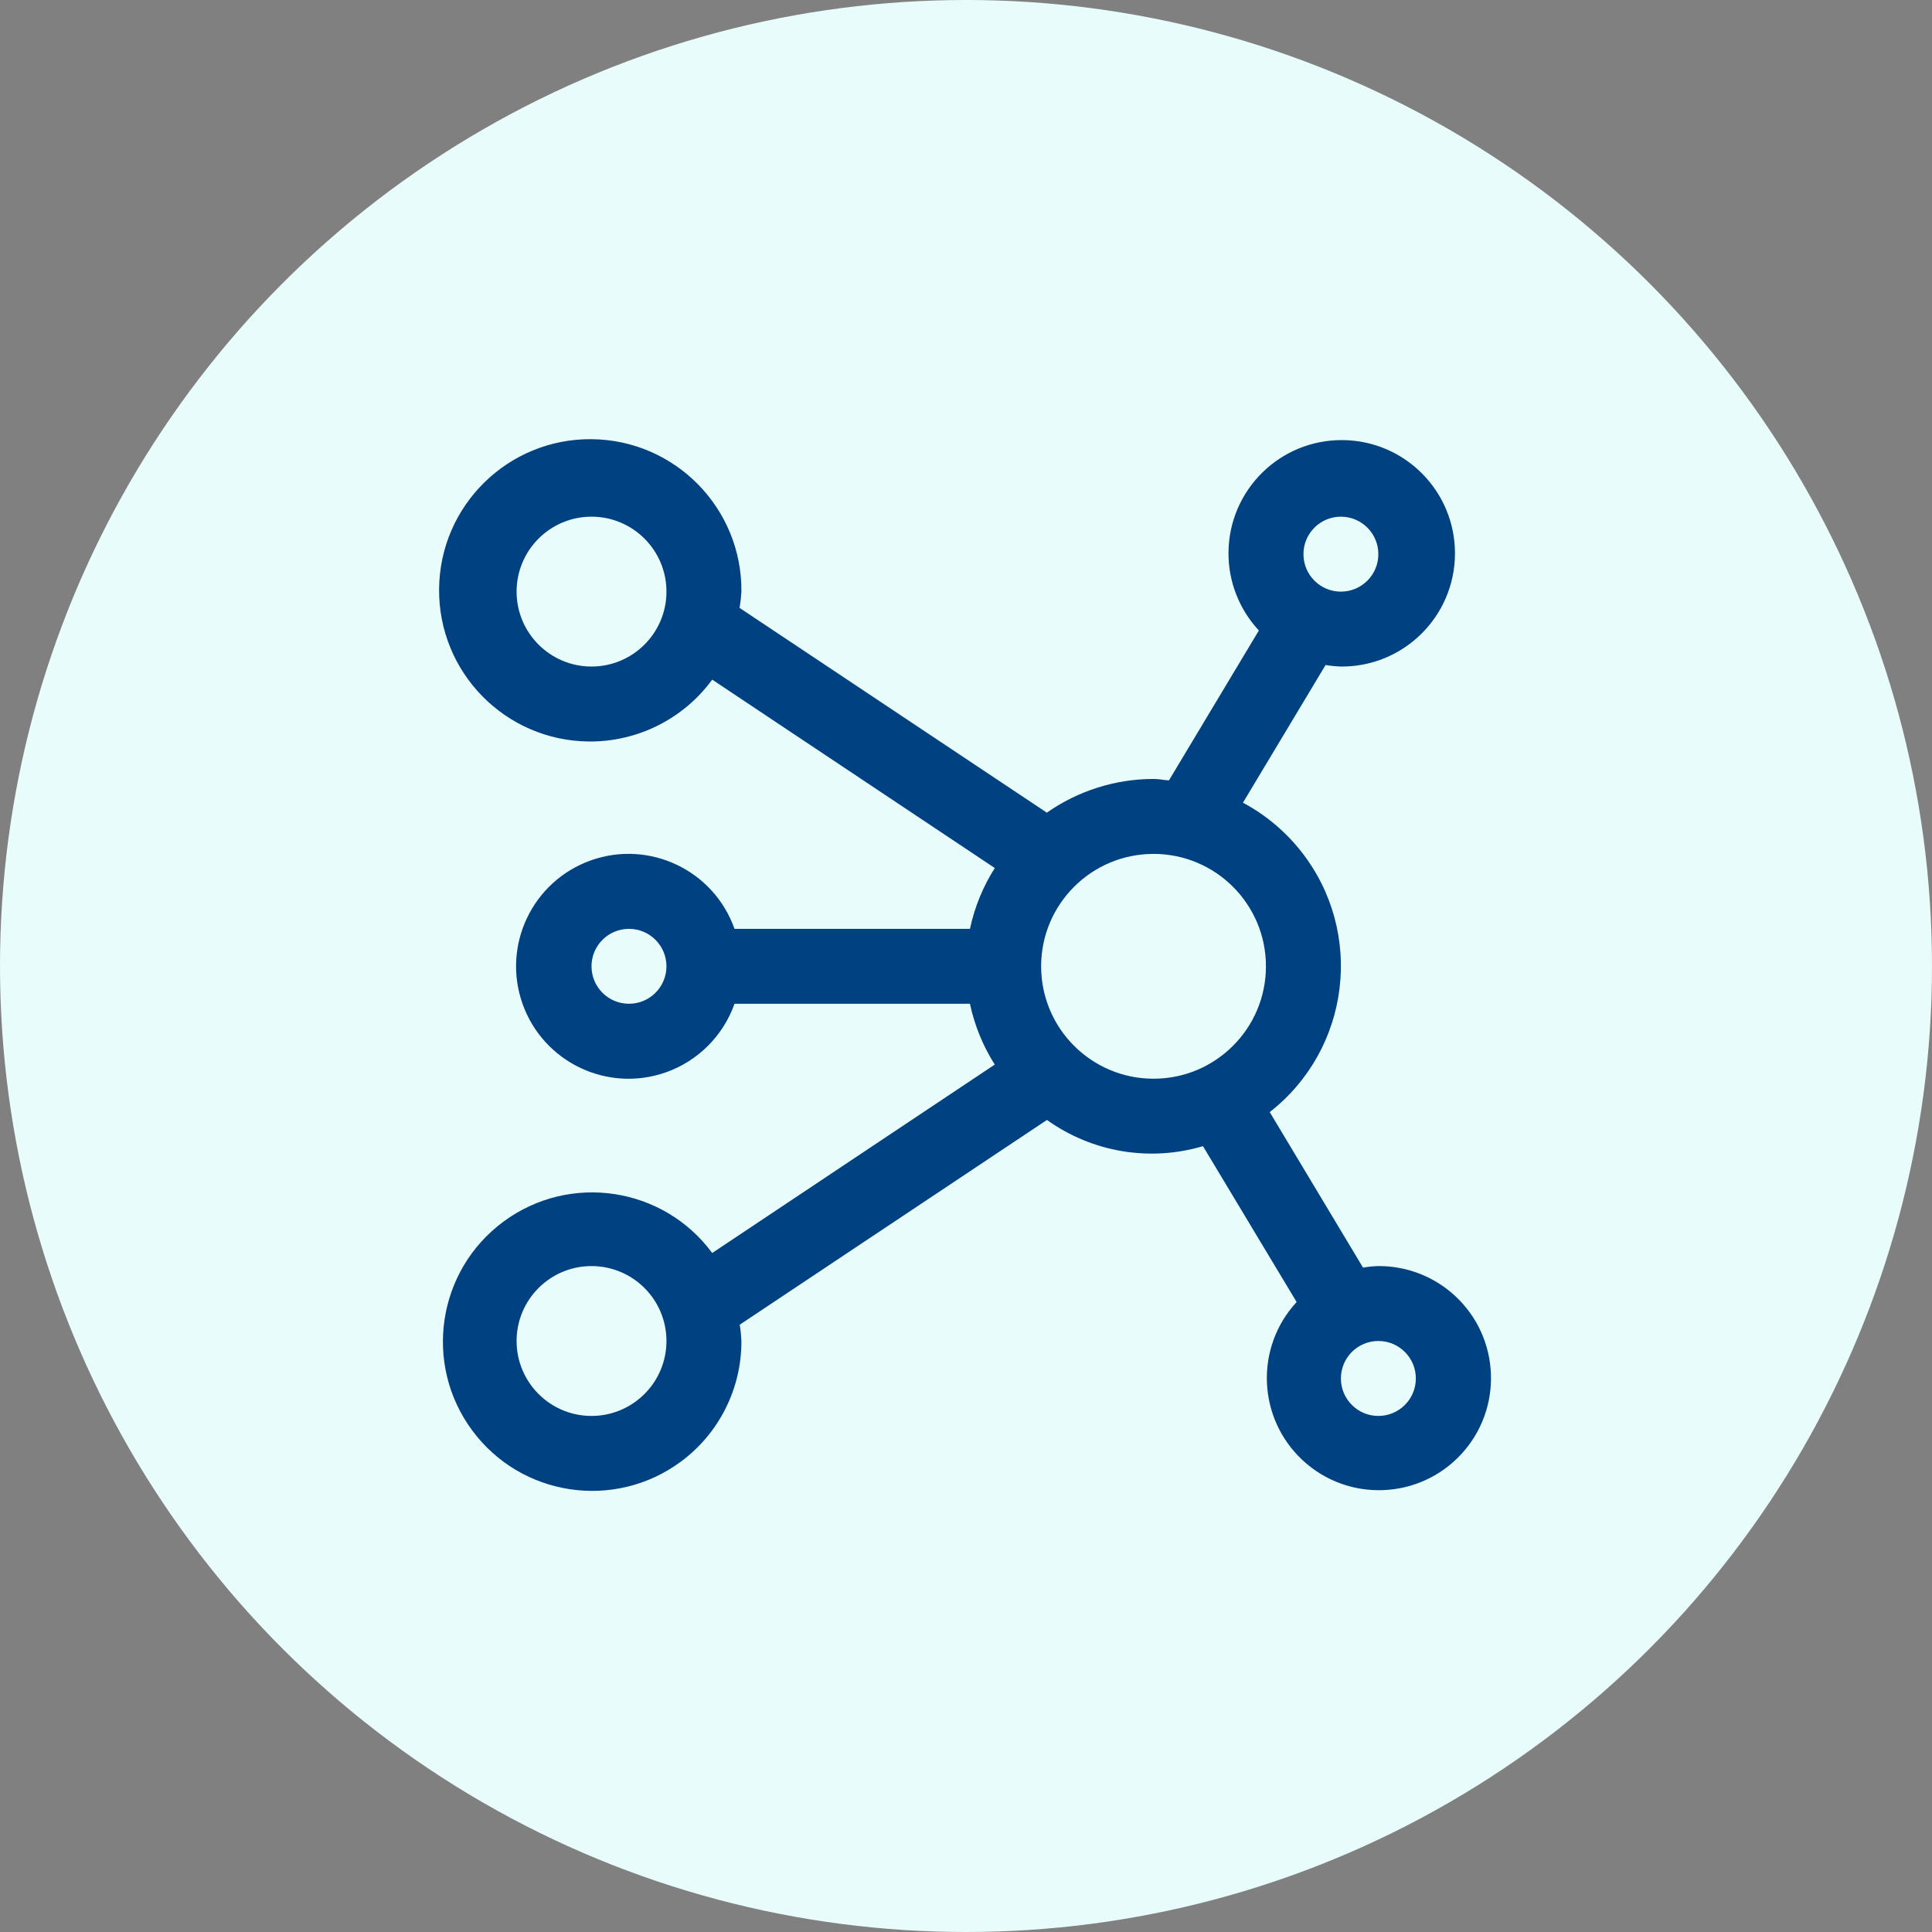
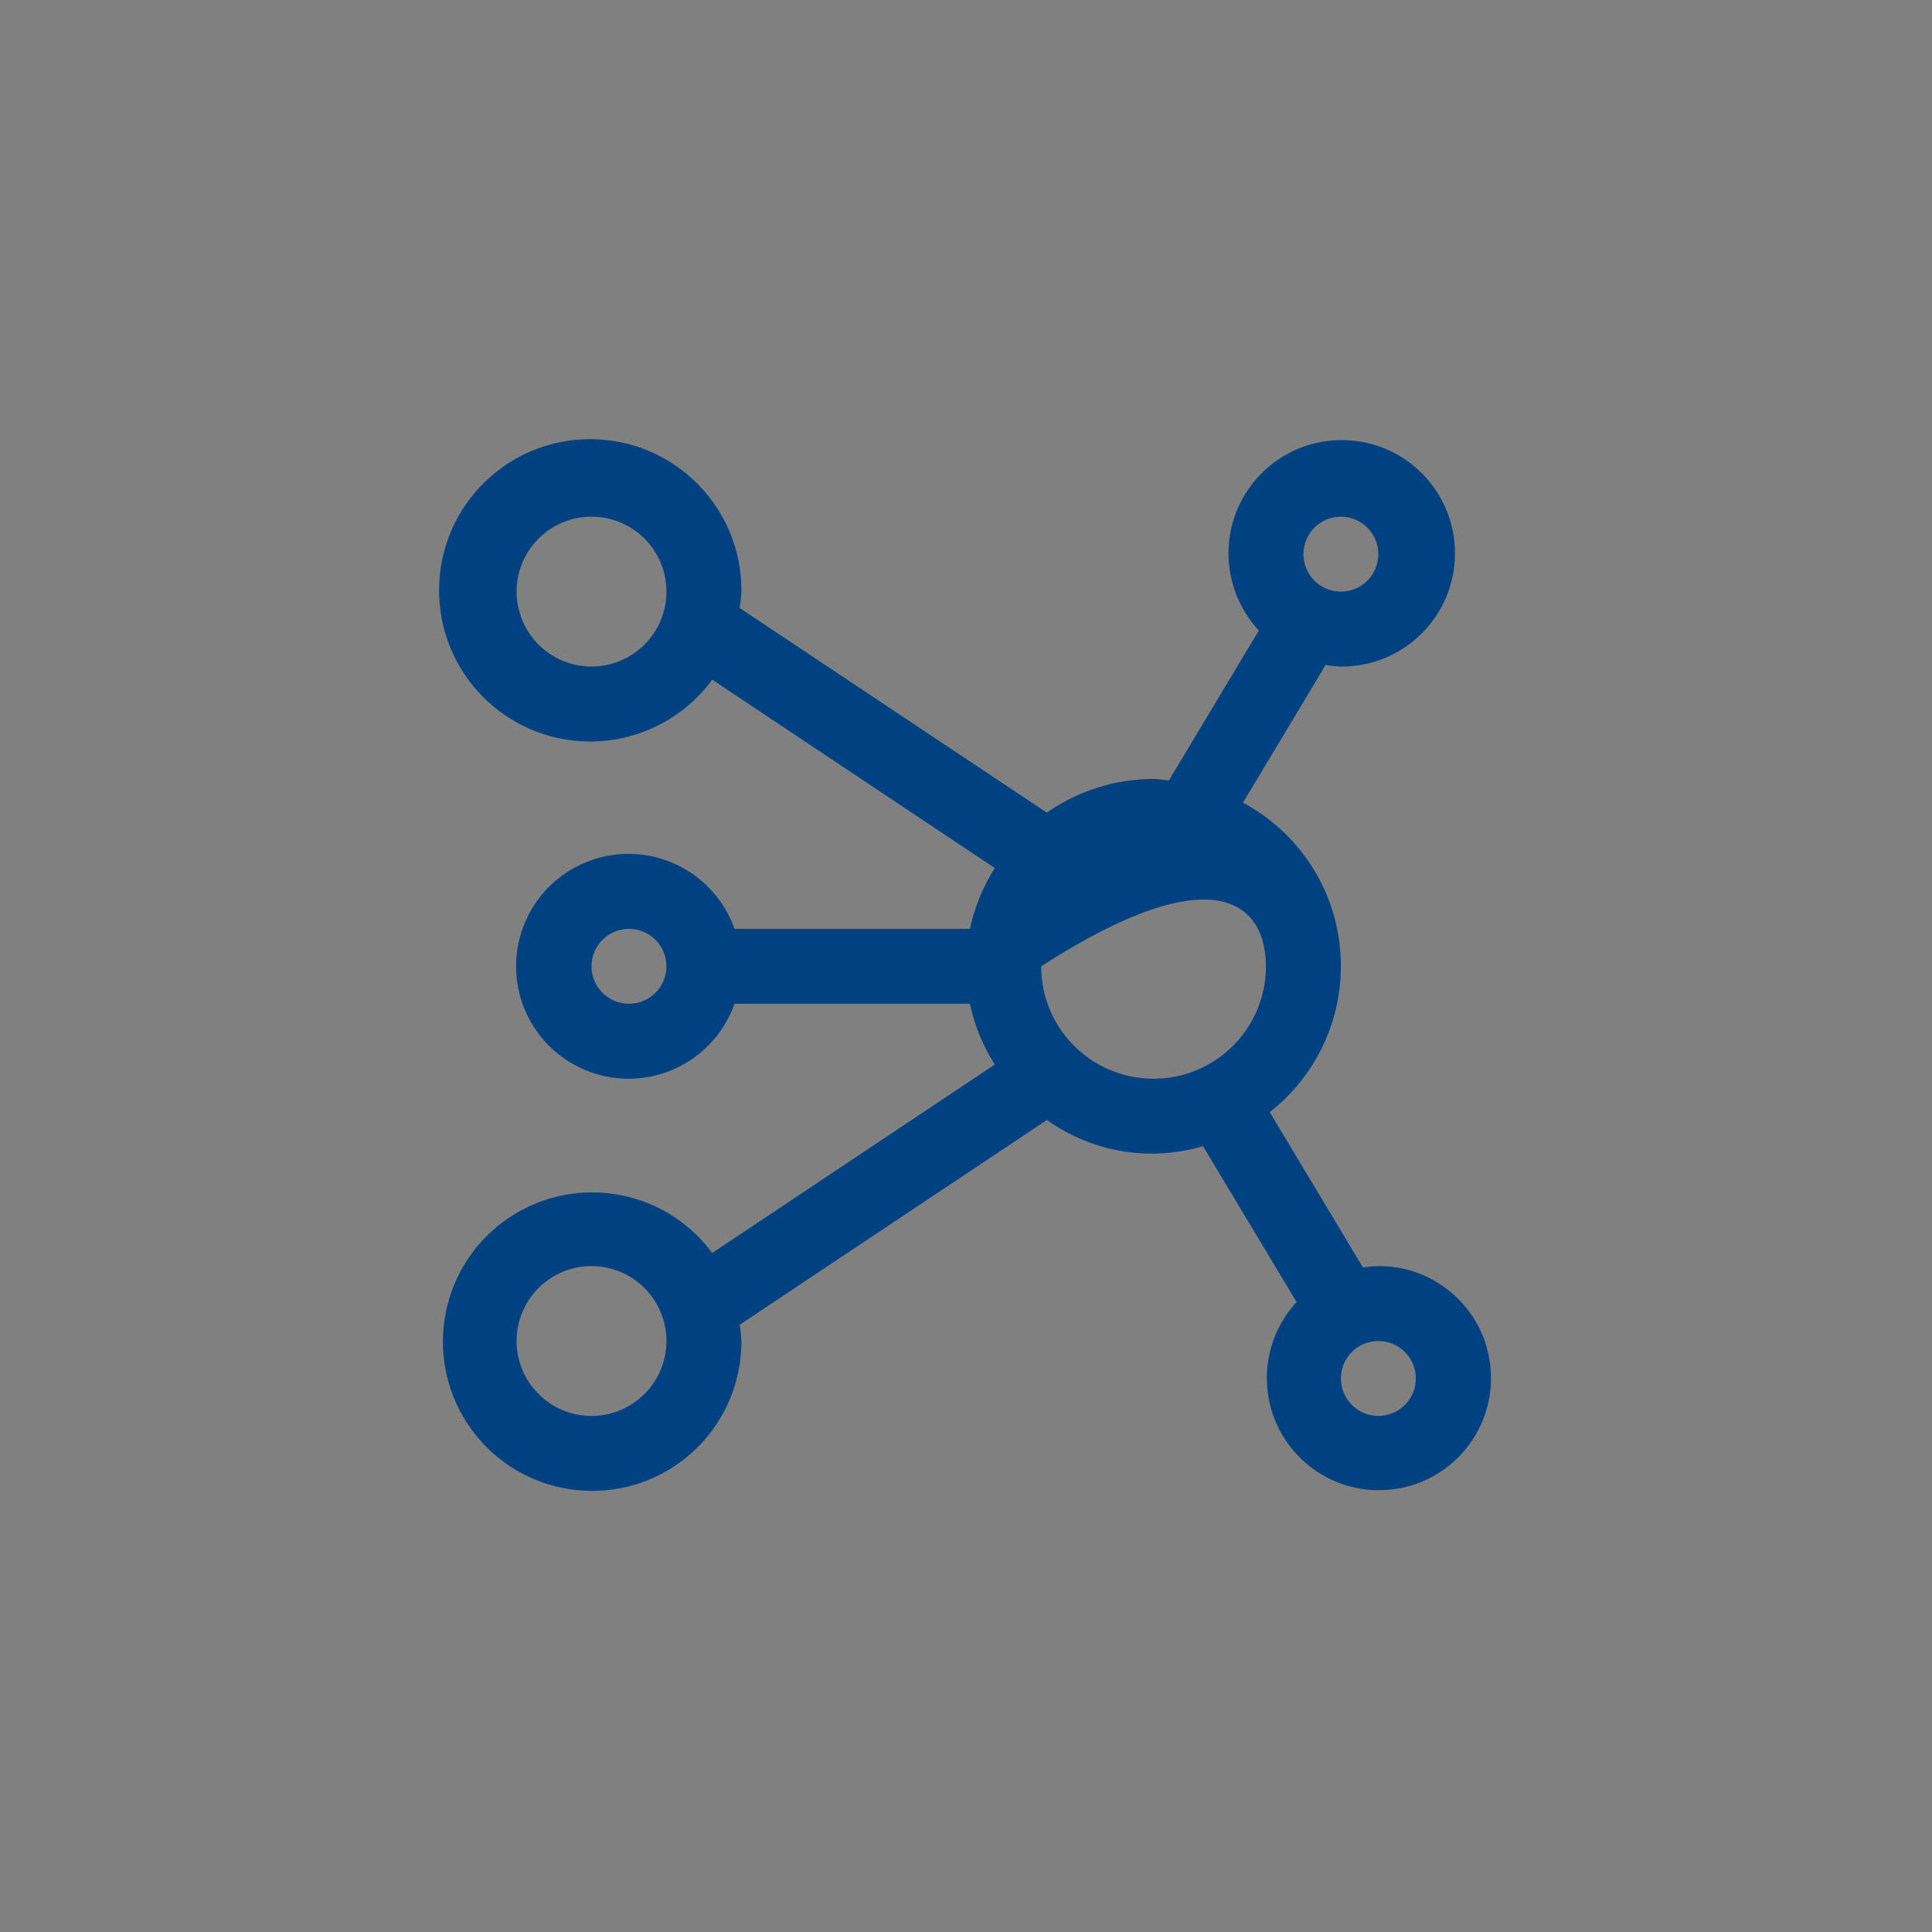
<svg xmlns="http://www.w3.org/2000/svg" width="44px" height="44px" viewBox="0 0 44 44" version="1.1">
  <rect x="0" y="0" width="44" height="44" fill="#808080" stroke="none" />
  <title>circle-connection</title>
  <g id="Homepage-and-style-guide" stroke="none" stroke-width="1" fill="none" fill-rule="evenodd">
    <g id="Homepage" transform="translate(-499, -2151)">
      <g id="challenges" transform="translate(125, 2035)">
        <g id="icon-menu" transform="translate(25, 98)">
          <g id="circle-connection" transform="translate(349, 18)">
-             <circle id="Oval" fill="#E8FCFB" cx="22" cy="22" r="22" />
            <g id="connection" transform="translate(10, 10)" fill="#004181" fill-rule="nonzero">
-               <path d="M23.137,19.512 C22.662,19.073 22.038,18.83 21.391,18.834 C21.274,18.837 21.158,18.849 21.042,18.869 L18.917,15.327 C20.753,13.892 21.078,11.24 19.643,9.404 C19.281,8.941 18.826,8.558 18.307,8.281 L20.189,5.145 C20.304,5.165 20.421,5.176 20.538,5.18 C21.962,5.191 23.125,4.045 23.136,2.62 C23.146,1.196 22,0.033 20.576,0.023 C19.151,0.012 17.989,1.158 17.978,2.583 C17.973,3.241 18.221,3.877 18.67,4.359 L16.622,7.773 C16.503,7.766 16.391,7.74 16.271,7.74 C15.402,7.741 14.553,8.009 13.841,8.508 L6.844,3.845 C6.864,3.722 6.878,3.598 6.885,3.474 C6.901,1.573 5.372,0.018 3.471,0.002 C1.57,-0.014 0.016,1.514 2.47165279e-05,3.415 C-0.016,5.317 1.512,6.871 3.413,6.887 C4.521,6.896 5.566,6.372 6.22,5.478 L12.656,9.769 C12.386,10.193 12.195,10.662 12.09,11.154 L6.728,11.154 C6.256,9.821 4.794,9.122 3.461,9.593 C2.128,10.065 1.429,11.527 1.9,12.86 C2.372,14.193 3.834,14.892 5.167,14.421 C5.896,14.163 6.47,13.589 6.728,12.86 L12.09,12.86 C12.194,13.352 12.386,13.821 12.655,14.245 L6.22,18.536 C5.105,17.026 2.977,16.706 1.467,17.821 C-0.043,18.936 -0.363,21.064 0.752,22.574 C1.867,24.084 3.995,24.404 5.505,23.289 C6.377,22.645 6.889,21.624 6.885,20.54 C6.879,20.416 6.867,20.292 6.847,20.169 L13.844,15.506 C14.873,16.243 16.184,16.463 17.397,16.103 L19.53,19.653 C18.573,20.688 18.636,22.302 19.671,23.26 C20.706,24.217 22.32,24.154 23.278,23.119 C24.235,22.084 24.172,20.469 23.137,19.512 Z M20.538,1.767 C21.009,1.767 21.391,2.149 21.391,2.62 C21.391,3.092 21.009,3.474 20.538,3.474 C20.067,3.474 19.685,3.092 19.685,2.62 C19.685,2.149 20.067,1.767 20.538,1.767 Z M3.471,5.18 C2.529,5.18 1.765,4.416 1.765,3.474 C1.765,2.531 2.529,1.767 3.471,1.767 C4.414,1.767 5.178,2.531 5.178,3.474 C5.178,4.416 4.414,5.18 3.471,5.18 Z M4.325,12.86 C3.853,12.86 3.471,12.478 3.471,12.007 C3.471,11.536 3.853,11.154 4.325,11.154 C4.796,11.154 5.178,11.536 5.178,12.007 C5.178,12.478 4.796,12.86 4.325,12.86 Z M3.471,22.247 C2.529,22.247 1.765,21.483 1.765,20.54 C1.765,19.598 2.529,18.834 3.471,18.834 C4.414,18.834 5.178,19.598 5.178,20.54 C5.178,21.483 4.414,22.247 3.471,22.247 Z M16.271,14.567 C14.857,14.567 13.711,13.421 13.711,12.007 C13.711,10.593 14.857,9.447 16.271,9.447 C17.685,9.447 18.831,10.593 18.831,12.007 C18.831,13.421 17.685,14.567 16.271,14.567 Z M21.391,22.247 C20.92,22.247 20.538,21.865 20.538,21.394 C20.538,20.922 20.92,20.54 21.391,20.54 C21.863,20.54 22.245,20.922 22.245,21.394 C22.245,21.865 21.863,22.247 21.391,22.247 Z" id="Shape" />
+               <path d="M23.137,19.512 C22.662,19.073 22.038,18.83 21.391,18.834 C21.274,18.837 21.158,18.849 21.042,18.869 L18.917,15.327 C20.753,13.892 21.078,11.24 19.643,9.404 C19.281,8.941 18.826,8.558 18.307,8.281 L20.189,5.145 C20.304,5.165 20.421,5.176 20.538,5.18 C21.962,5.191 23.125,4.045 23.136,2.62 C23.146,1.196 22,0.033 20.576,0.023 C19.151,0.012 17.989,1.158 17.978,2.583 C17.973,3.241 18.221,3.877 18.67,4.359 L16.622,7.773 C16.503,7.766 16.391,7.74 16.271,7.74 C15.402,7.741 14.553,8.009 13.841,8.508 L6.844,3.845 C6.864,3.722 6.878,3.598 6.885,3.474 C6.901,1.573 5.372,0.018 3.471,0.002 C1.57,-0.014 0.016,1.514 2.47165279e-05,3.415 C-0.016,5.317 1.512,6.871 3.413,6.887 C4.521,6.896 5.566,6.372 6.22,5.478 L12.656,9.769 C12.386,10.193 12.195,10.662 12.09,11.154 L6.728,11.154 C6.256,9.821 4.794,9.122 3.461,9.593 C2.128,10.065 1.429,11.527 1.9,12.86 C2.372,14.193 3.834,14.892 5.167,14.421 C5.896,14.163 6.47,13.589 6.728,12.86 L12.09,12.86 C12.194,13.352 12.386,13.821 12.655,14.245 L6.22,18.536 C5.105,17.026 2.977,16.706 1.467,17.821 C-0.043,18.936 -0.363,21.064 0.752,22.574 C1.867,24.084 3.995,24.404 5.505,23.289 C6.377,22.645 6.889,21.624 6.885,20.54 C6.879,20.416 6.867,20.292 6.847,20.169 L13.844,15.506 C14.873,16.243 16.184,16.463 17.397,16.103 L19.53,19.653 C18.573,20.688 18.636,22.302 19.671,23.26 C20.706,24.217 22.32,24.154 23.278,23.119 C24.235,22.084 24.172,20.469 23.137,19.512 Z M20.538,1.767 C21.009,1.767 21.391,2.149 21.391,2.62 C21.391,3.092 21.009,3.474 20.538,3.474 C20.067,3.474 19.685,3.092 19.685,2.62 C19.685,2.149 20.067,1.767 20.538,1.767 Z M3.471,5.18 C2.529,5.18 1.765,4.416 1.765,3.474 C1.765,2.531 2.529,1.767 3.471,1.767 C4.414,1.767 5.178,2.531 5.178,3.474 C5.178,4.416 4.414,5.18 3.471,5.18 Z M4.325,12.86 C3.853,12.86 3.471,12.478 3.471,12.007 C3.471,11.536 3.853,11.154 4.325,11.154 C4.796,11.154 5.178,11.536 5.178,12.007 C5.178,12.478 4.796,12.86 4.325,12.86 Z M3.471,22.247 C2.529,22.247 1.765,21.483 1.765,20.54 C1.765,19.598 2.529,18.834 3.471,18.834 C4.414,18.834 5.178,19.598 5.178,20.54 C5.178,21.483 4.414,22.247 3.471,22.247 Z M16.271,14.567 C14.857,14.567 13.711,13.421 13.711,12.007 C17.685,9.447 18.831,10.593 18.831,12.007 C18.831,13.421 17.685,14.567 16.271,14.567 Z M21.391,22.247 C20.92,22.247 20.538,21.865 20.538,21.394 C20.538,20.922 20.92,20.54 21.391,20.54 C21.863,20.54 22.245,20.922 22.245,21.394 C22.245,21.865 21.863,22.247 21.391,22.247 Z" id="Shape" />
            </g>
          </g>
        </g>
      </g>
    </g>
  </g>
</svg>